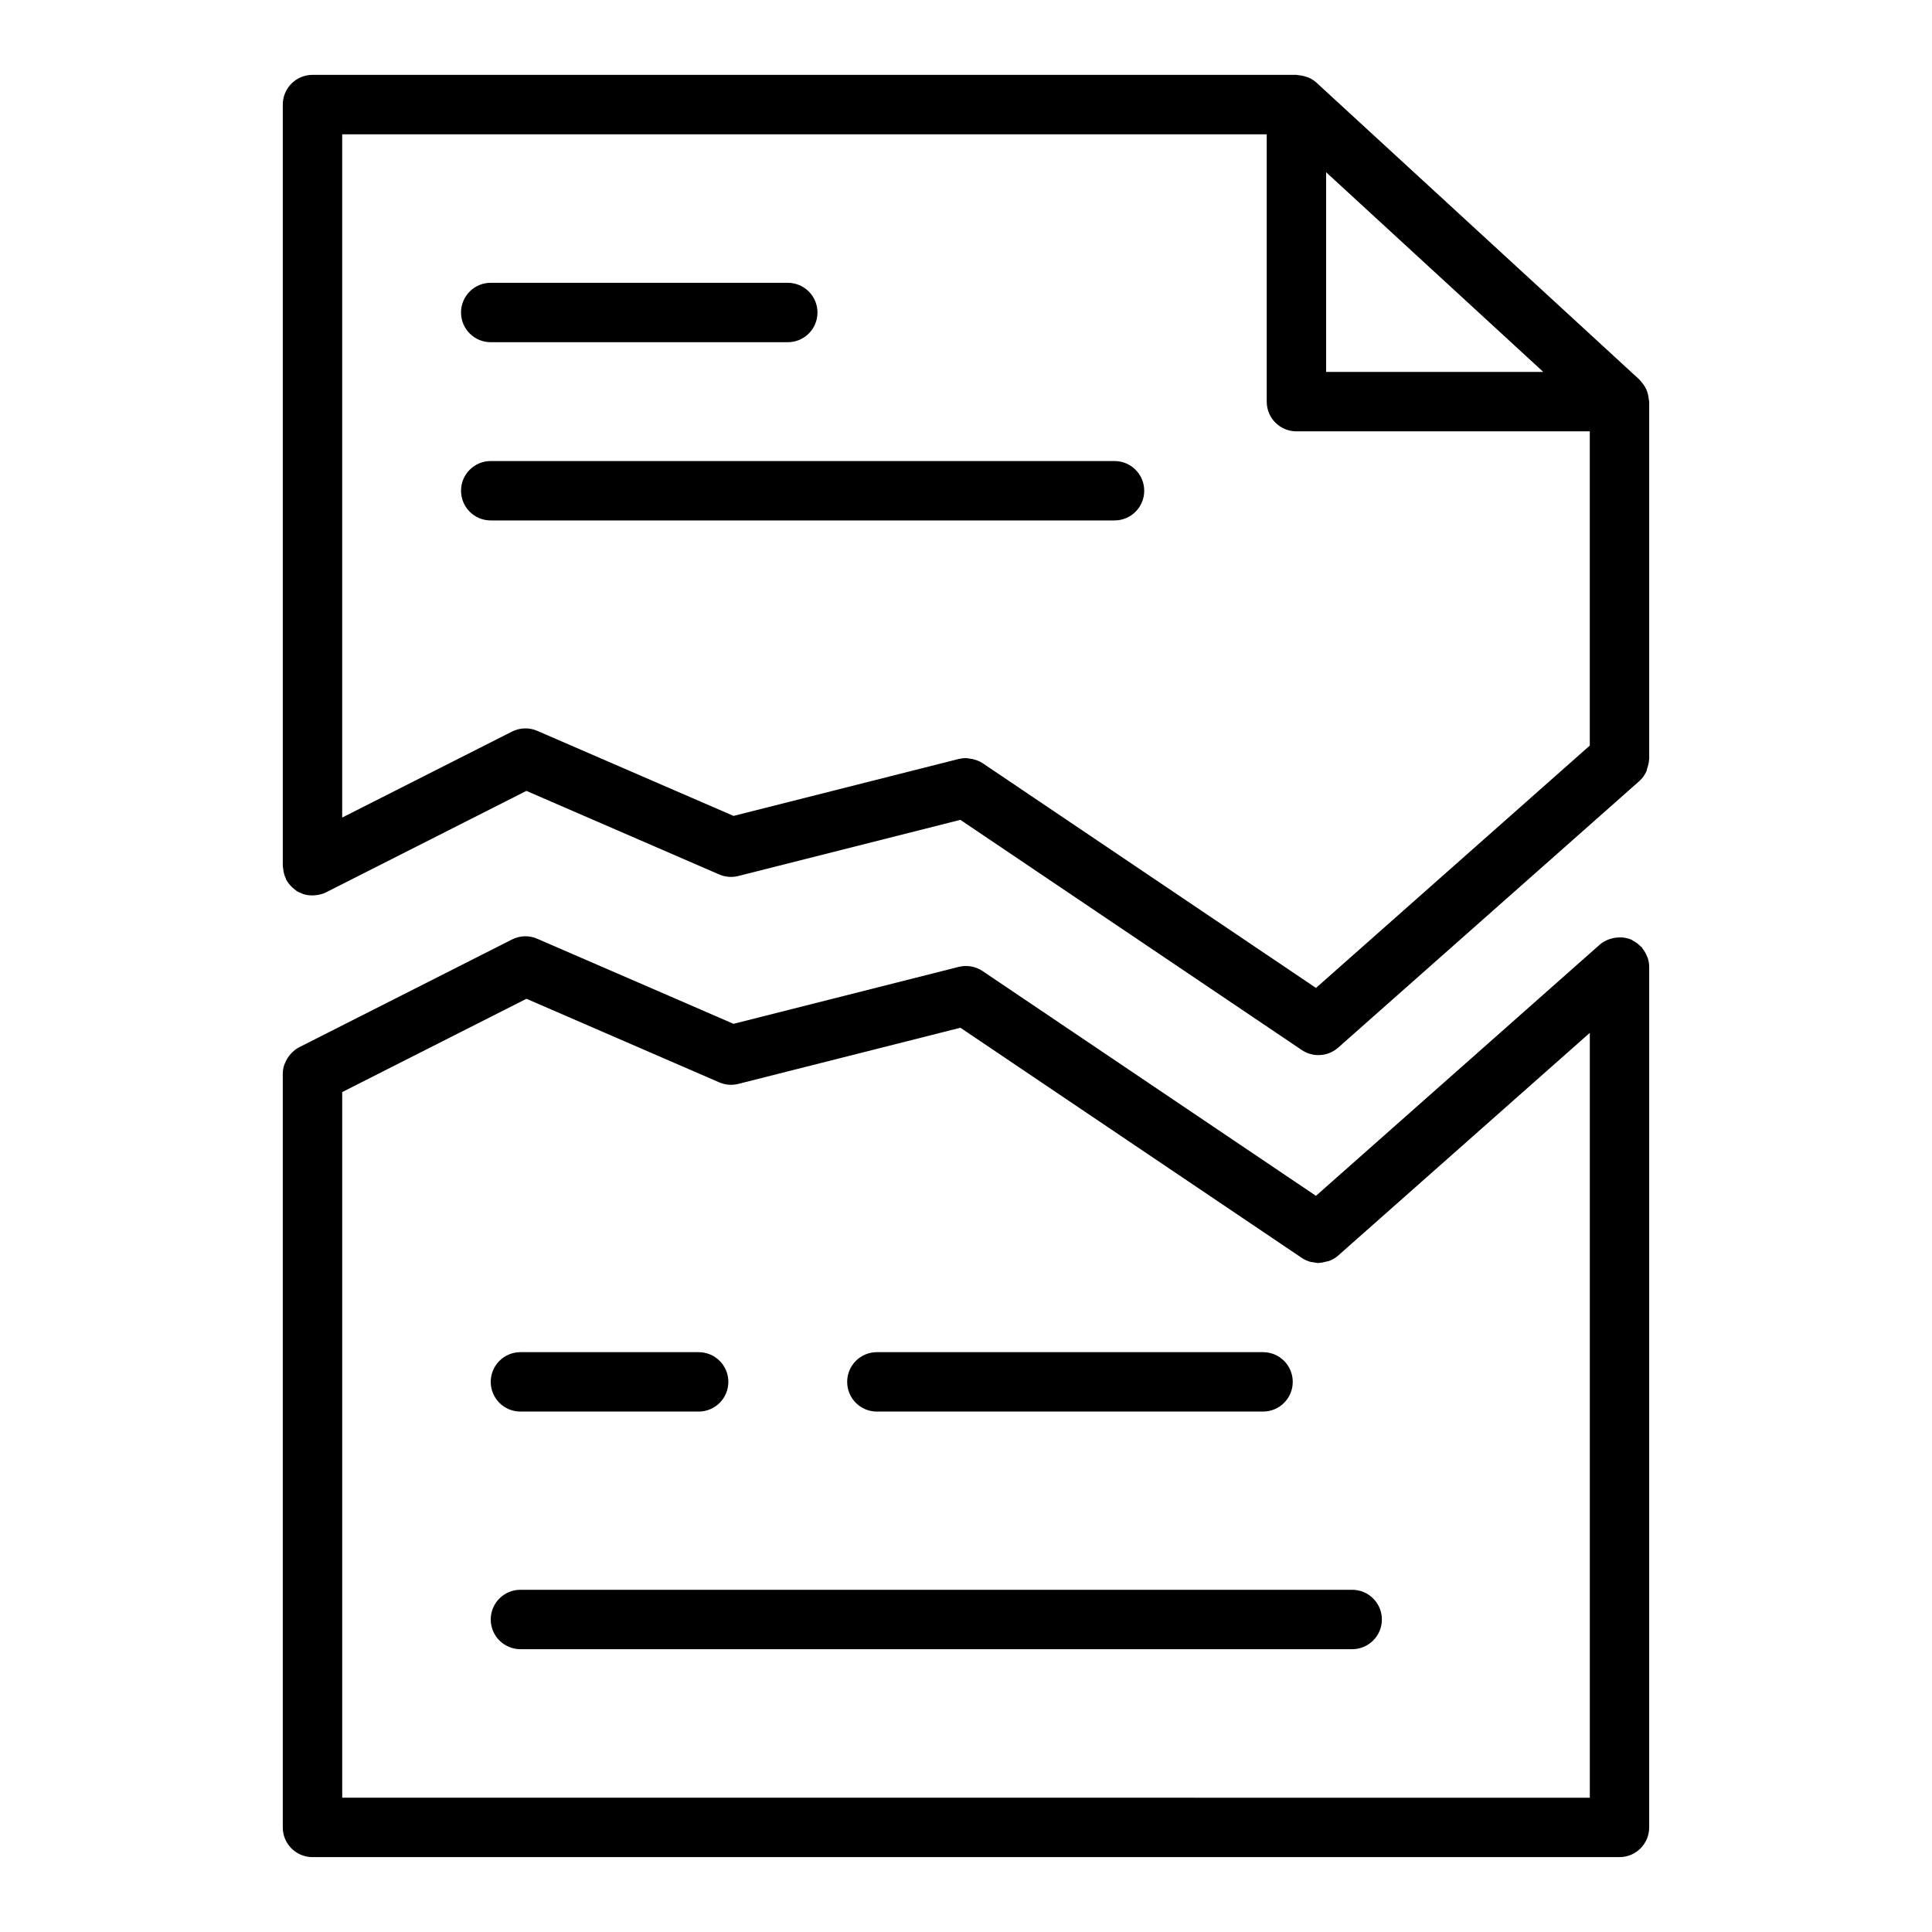
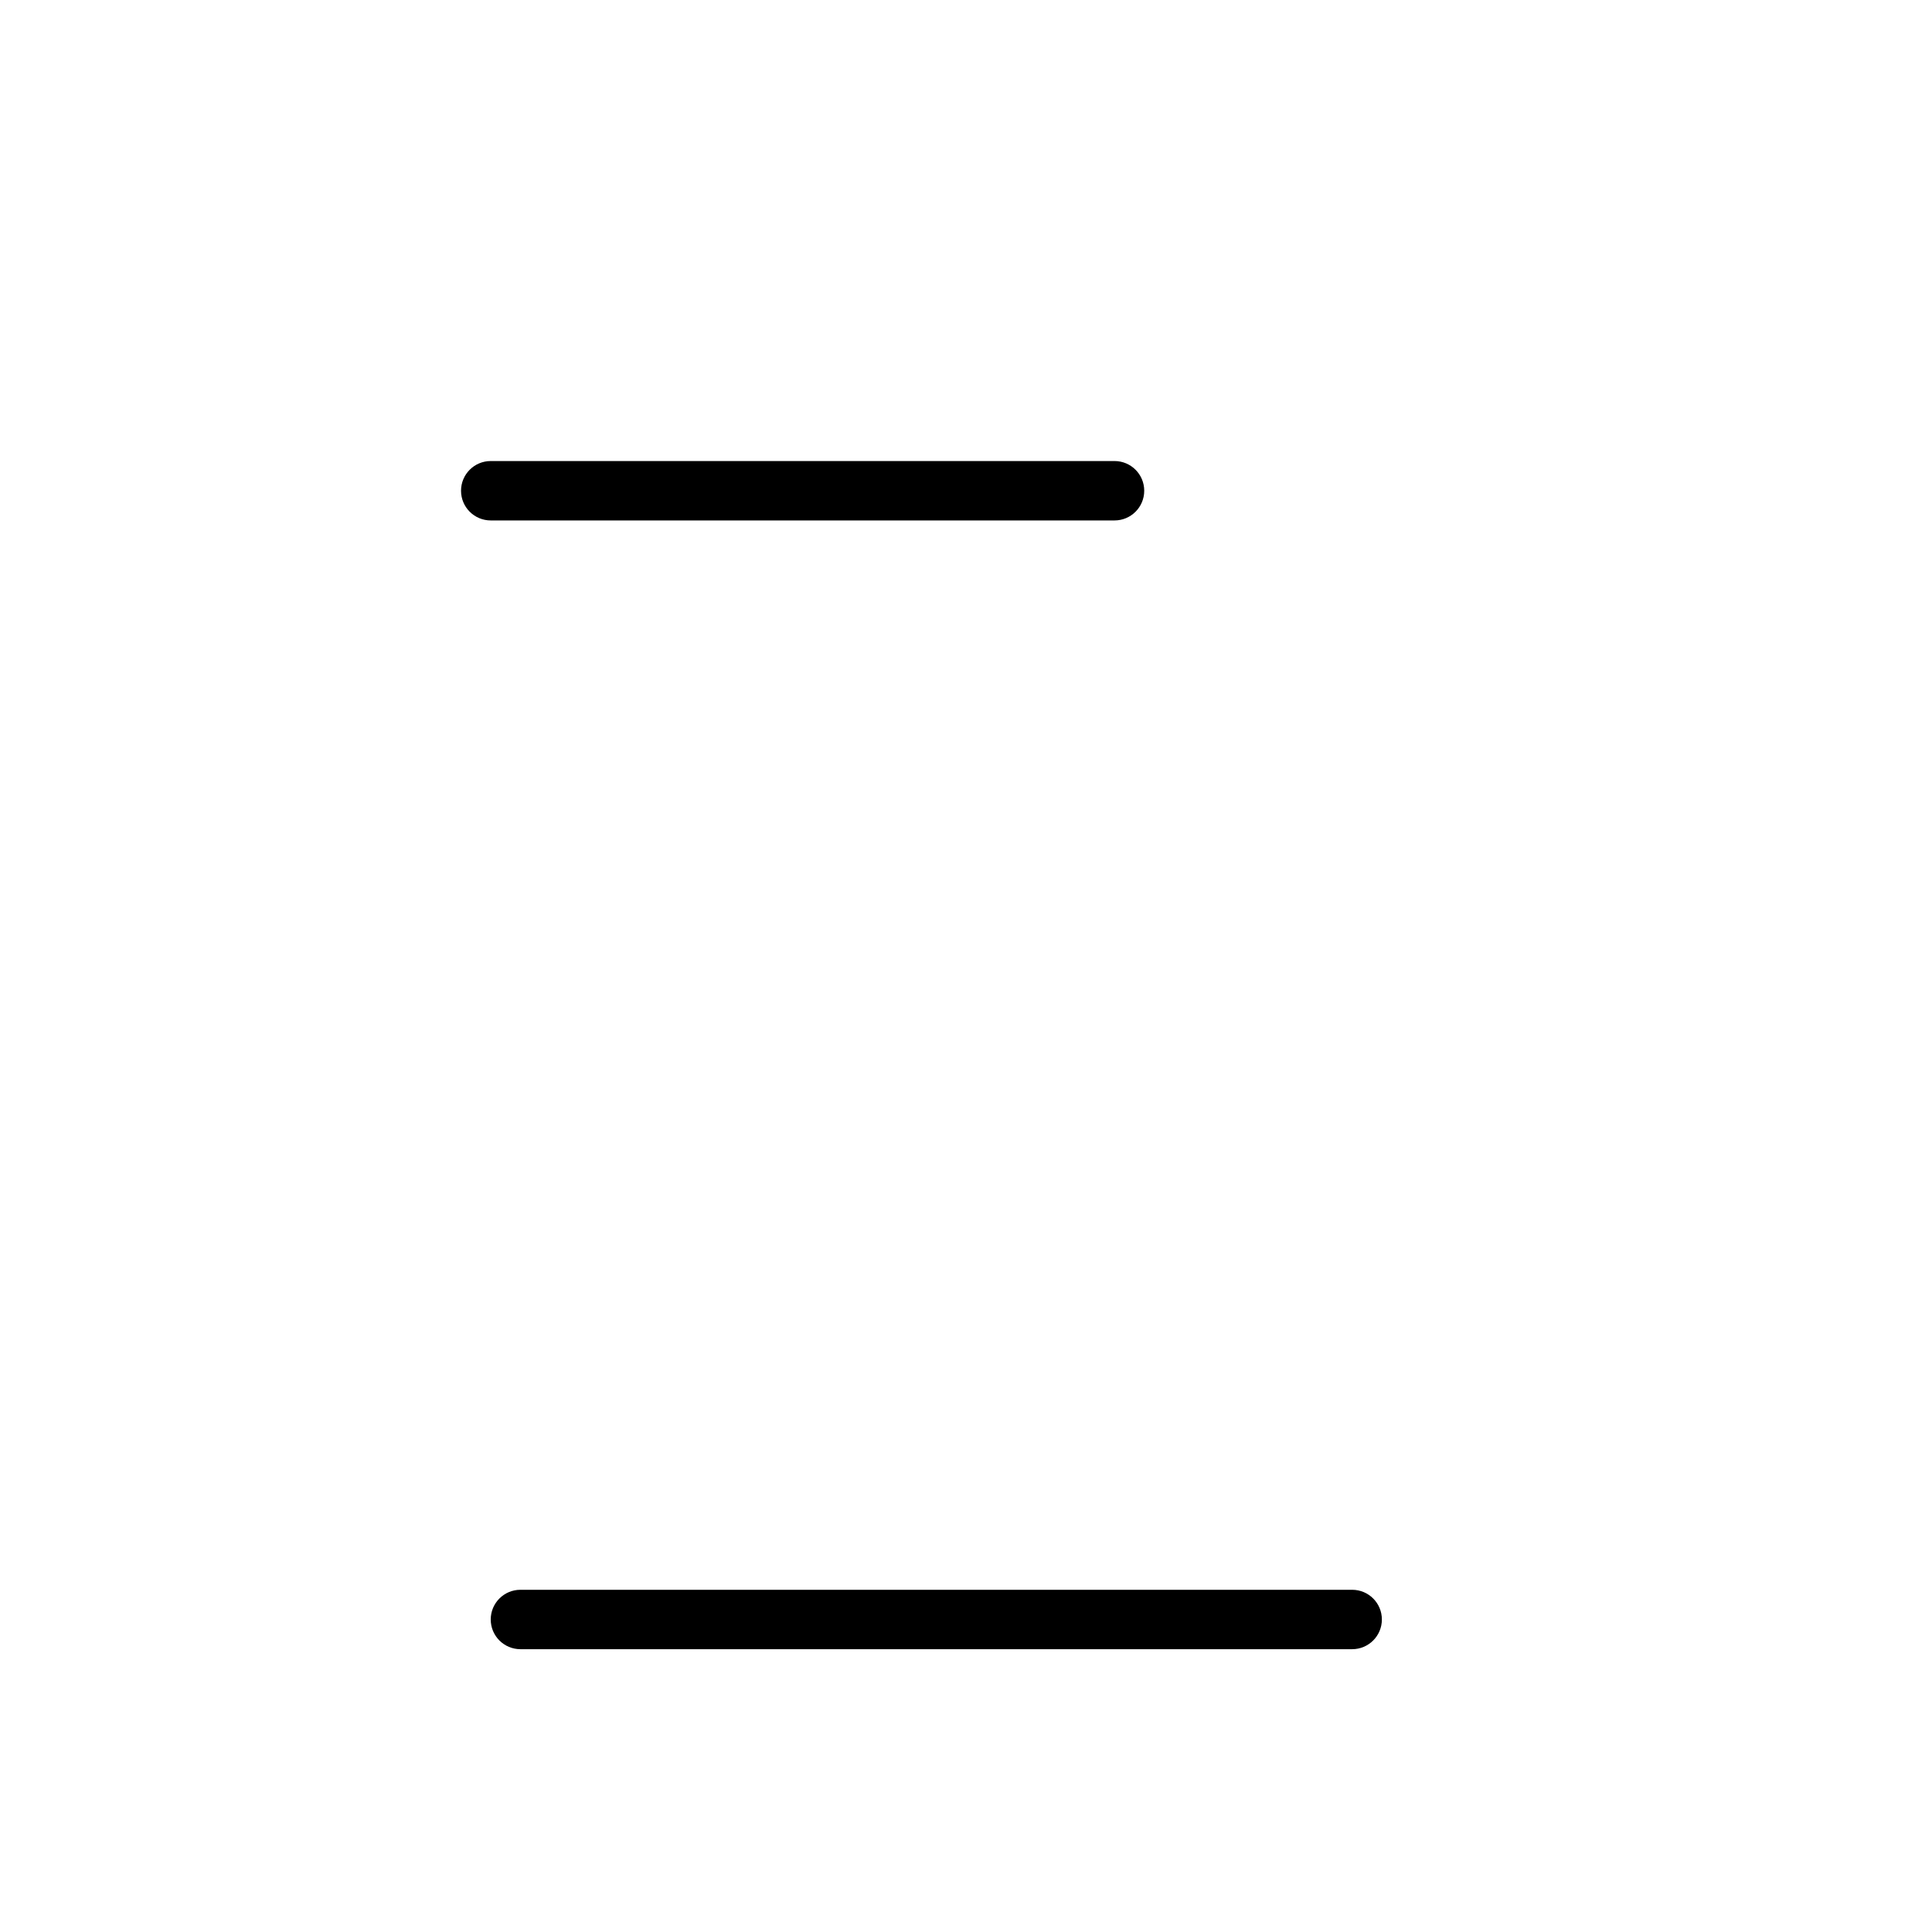
<svg xmlns="http://www.w3.org/2000/svg" fill="#000000" width="800px" height="800px" version="1.1" viewBox="144 144 512 512">
  <g>
-     <path d="m580.95 249.92c-0.047-0.711-0.184-1.398-0.418-2.07-0.098-0.281-0.191-0.551-0.324-0.816-0.301-0.629-0.699-1.195-1.168-1.734-0.148-0.168-0.254-0.359-0.414-0.516-0.047-0.047-0.07-0.105-0.121-0.148l-85.617-78.719c-0.637-0.586-1.359-1.02-2.121-1.363-0.184-0.082-0.383-0.113-0.574-0.184-0.715-0.254-1.445-0.402-2.199-0.445-0.148-0.004-0.273-0.086-0.43-0.086h-260.75c-4.352 0-7.871 3.527-7.871 7.875v201.76c0 0.113 0.039 0.215 0.043 0.328 0.008 0.199 0.051 0.391 0.074 0.59 0.098 0.812 0.305 1.59 0.641 2.32 0.047 0.102 0.035 0.215 0.086 0.316 0.02 0.043 0.062 0.062 0.082 0.105 0.422 0.797 0.992 1.496 1.668 2.113 0.168 0.152 0.34 0.281 0.516 0.418 0.219 0.168 0.402 0.371 0.637 0.516 0.457 0.281 0.949 0.469 1.445 0.648 0.102 0.035 0.184 0.098 0.285 0.129 0.855 0.273 1.742 0.359 2.633 0.332 0.207-0.008 0.402-0.031 0.609-0.051 0.93-0.102 1.848-0.305 2.707-0.738l53.137-26.906 51.09 22.148c1.598 0.691 3.367 0.832 5.059 0.41l58.855-14.883 90.488 61.008c1.34 0.898 2.875 1.34 4.406 1.34 1.875 0 3.734-0.668 5.219-1.977l79.781-70.613c0.844-0.746 1.469-1.641 1.91-2.602 0.113-0.242 0.109-0.512 0.199-0.766 0.258-0.758 0.477-1.516 0.496-2.312 0.004-0.07 0.047-0.137 0.047-0.215v-94.699c0-0.18-0.09-0.332-0.102-0.512zm-85.516-60.277 57.551 52.918h-57.547zm-91.043 156.6c-0.828-0.559-1.758-0.883-2.715-1.094-0.262-0.059-0.508-0.086-0.773-0.117-0.305-0.035-0.602-0.133-0.906-0.133-0.645 0-1.293 0.082-1.93 0.238l-59.672 15.086-52.02-22.547c-2.144-0.934-4.59-0.852-6.688 0.199l-45.004 22.785v-181.07h245.01v70.848c0 4.348 3.519 7.871 7.871 7.871h77.746v83.277l-72.562 64.227z" />
-     <path d="m580.45 397.38c-0.285-0.73-0.676-1.395-1.164-2.004-0.09-0.113-0.113-0.25-0.211-0.359-0.09-0.102-0.215-0.137-0.309-0.23-0.551-0.562-1.176-1.043-1.887-1.426-0.141-0.074-0.258-0.188-0.402-0.258-0.027-0.012-0.047-0.035-0.07-0.047-0.812-0.371-1.672-0.547-2.535-0.625-0.227-0.023-0.453 0.004-0.688 0.004-0.699 0-1.379 0.09-2.055 0.273-0.254 0.07-0.496 0.129-0.746 0.223-0.867 0.332-1.703 0.766-2.422 1.402l-75.215 66.574-88.352-59.566c-1.844-1.254-4.16-1.641-6.328-1.105l-59.672 15.086-52.02-22.547c-2.144-0.938-4.59-0.859-6.688 0.199l-56.434 28.574c-0.852 0.43-1.551 1.043-2.18 1.719-0.176 0.188-0.324 0.379-0.477 0.582-0.453 0.594-0.812 1.238-1.082 1.938-0.059 0.156-0.148 0.293-0.199 0.453-0.23 0.75-0.375 1.527-0.375 2.332v199.71c0 4.348 3.519 7.871 7.871 7.871h346.37c4.352 0 7.871-3.523 7.871-7.871l0.004-228.05c0-0.828-0.148-1.625-0.391-2.391-0.051-0.16-0.152-0.305-0.215-0.461zm-345.76 223.03v-187l48.824-24.723 51.09 22.148c1.598 0.691 3.367 0.832 5.059 0.41l58.855-14.883 90.488 61.008c0.703 0.48 1.469 0.809 2.258 1.031 0.277 0.078 0.559 0.078 0.84 0.125 0.434 0.07 0.863 0.188 1.301 0.188 0.082 0 0.156-0.039 0.238-0.043 0.602-0.02 1.18-0.164 1.766-0.32 0.289-0.078 0.582-0.09 0.863-0.199 0.844-0.332 1.648-0.789 2.356-1.414l66.688-59.023v202.7z" />
-     <path d="m274.05 234.69h78.719c4.352 0 7.871-3.523 7.871-7.871s-3.519-7.871-7.871-7.871l-78.719-0.004c-4.352 0-7.871 3.523-7.871 7.871s3.519 7.875 7.871 7.875z" />
    <path d="m439.36 266.18h-165.31c-4.352 0-7.871 3.523-7.871 7.871s3.519 7.871 7.871 7.871h165.31c4.352 0 7.871-3.523 7.871-7.871s-3.519-7.871-7.871-7.871z" />
-     <path d="m281.92 518.08h47.23c4.352 0 7.871-3.523 7.871-7.871 0-4.348-3.519-7.871-7.871-7.871h-47.23c-4.352 0-7.871 3.523-7.871 7.871 0 4.348 3.519 7.871 7.871 7.871z" />
-     <path d="m376.38 518.08h102.34c4.352 0 7.871-3.523 7.871-7.871 0-4.348-3.519-7.871-7.871-7.871h-102.34c-4.352 0-7.871 3.523-7.871 7.871 0 4.348 3.519 7.871 7.871 7.871z" />
    <path d="m502.34 565.31h-220.42c-4.352 0-7.871 3.523-7.871 7.871s3.519 7.871 7.871 7.871h220.42c4.352 0 7.871-3.523 7.871-7.871s-3.519-7.871-7.871-7.871z" />
  </g>
</svg>